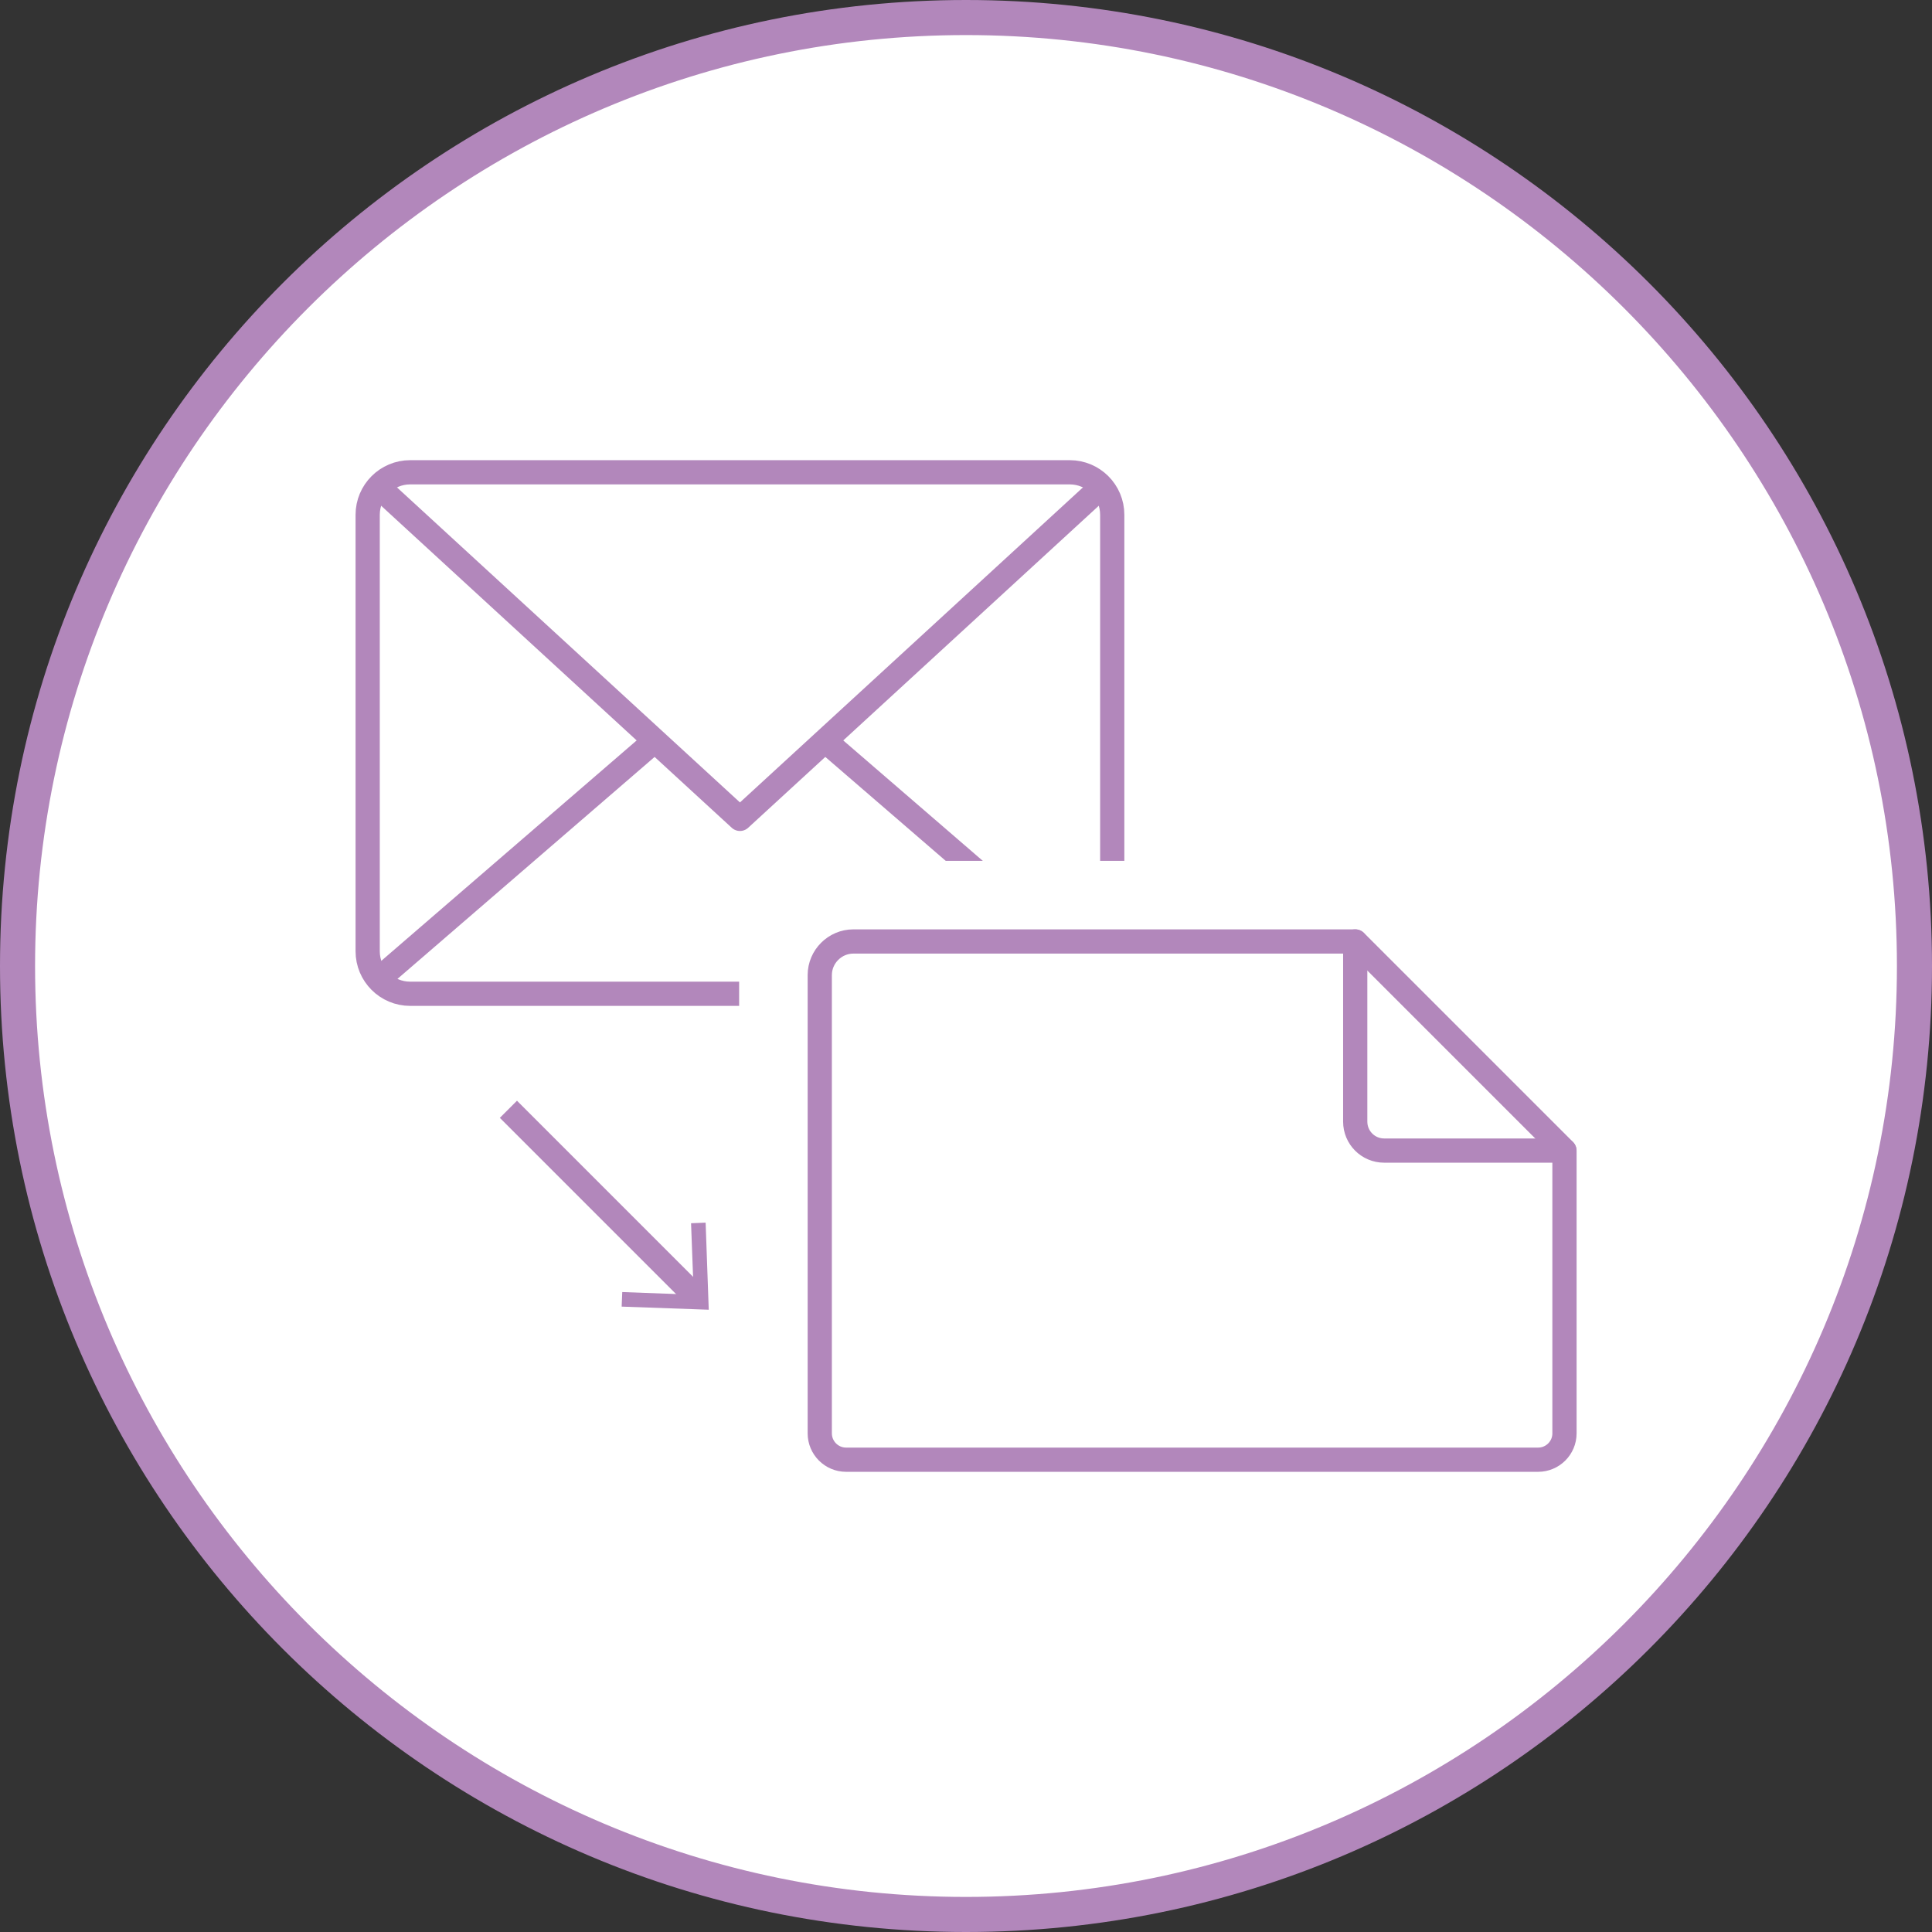
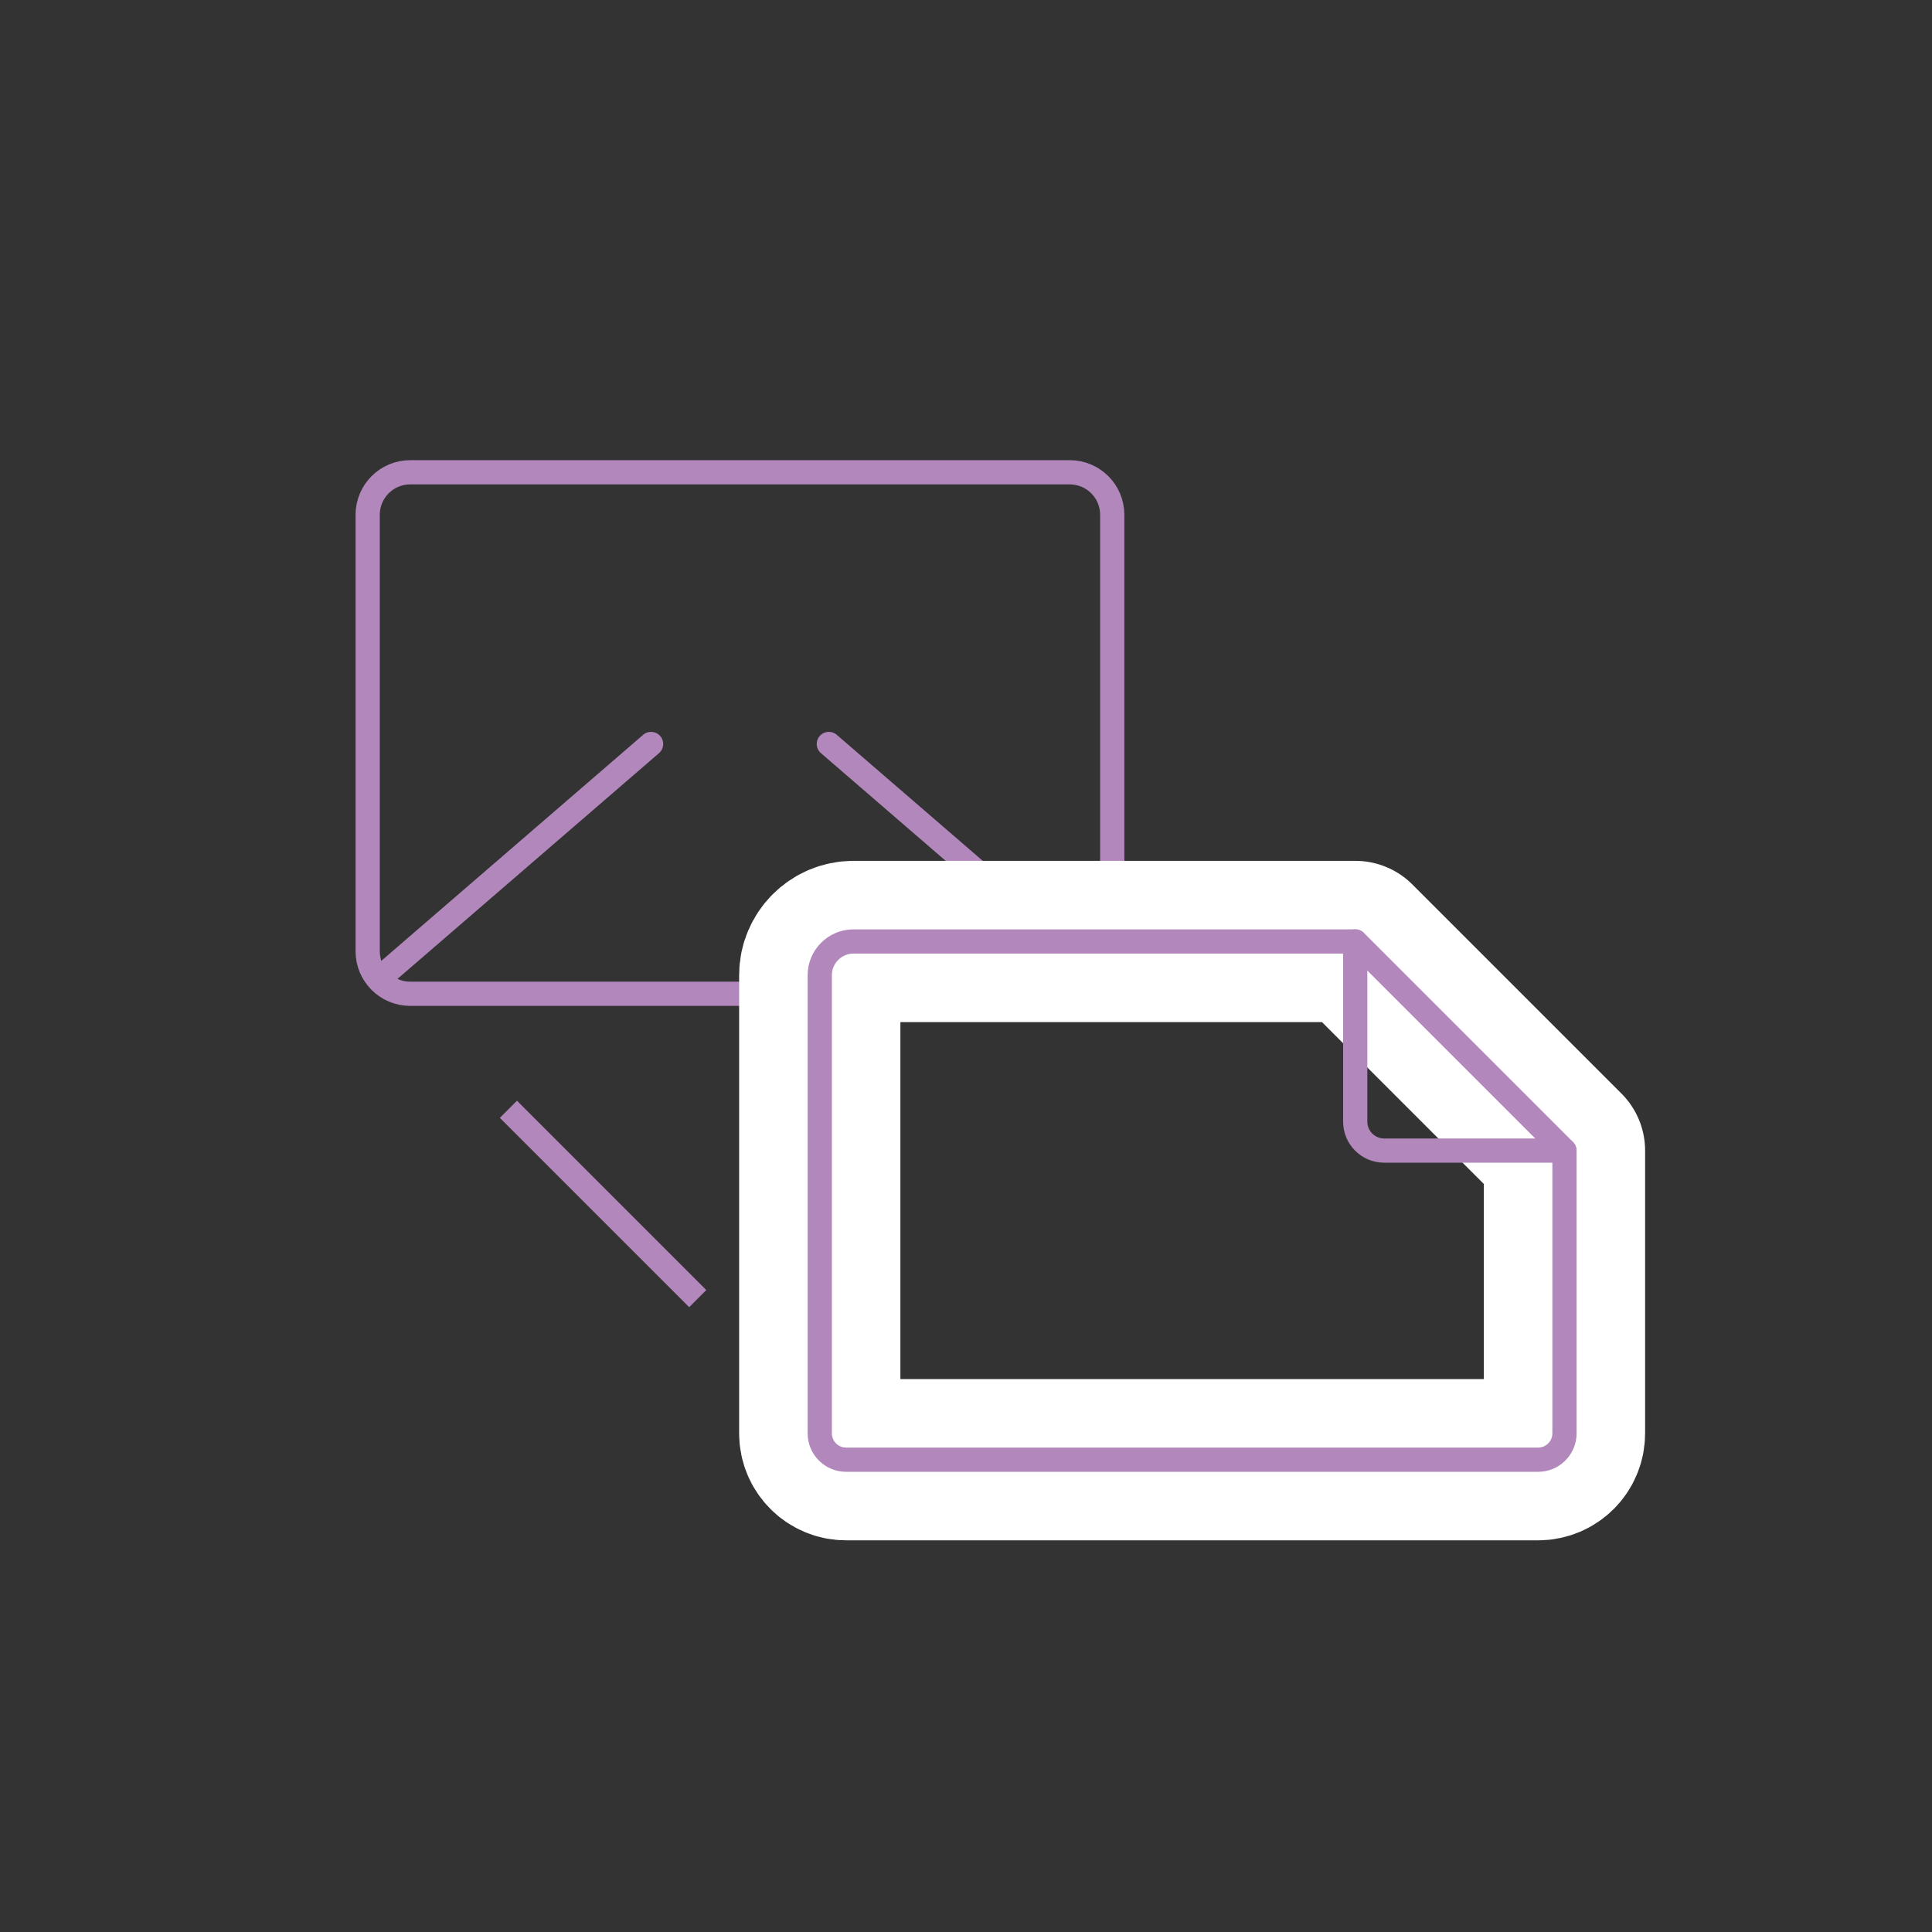
<svg xmlns="http://www.w3.org/2000/svg" fill="none" height="130" viewBox="0 0 130 130" width="130">
  <rect x="0" y="0" width="130" height="130" fill="#333333" stroke="none" />
-   <path d="m65 128.82c35.246 0 63.82-28.574 63.82-63.82 0-35.247-28.574-63.82-63.82-63.82-35.247 0-63.82 28.573-63.82 63.82 0 35.246 28.573 63.82 63.82 63.82z" fill="#fff" />
-   <path d="m65 2.36c34.54 0 62.64 28.1 62.64 62.64s-28.1 62.64-62.64 62.64-62.64-28.1-62.64-62.64 28.1-62.64 62.64-62.64zm0-2.36c-35.9 0-65 29.1-65 65s29.1 65 65 65c35.9 0 65-29.1 65-65s-29.1-65-65-65z" fill="#b287bb" />
  <g stroke-linejoin="round">
    <path d="m71.98 31.779h-44.38c-1.58 0-2.86 1.28-2.86 2.86v29.37c0 1.579 1.28 2.86 2.86 2.86h44.38c1.579 0 2.86-1.28 2.86-2.86v-29.37c0-1.579-1.28-2.86-2.86-2.86z" stroke="#b287bb" stroke-linecap="round" stroke-width="1.63" />
    <path d="m55.77 50.06 17.83 15.39" stroke="#b287bb" stroke-linecap="round" stroke-width="1.63" />
    <path d="m25.98 65.451 17.83-15.39" stroke="#b287bb" stroke-linecap="round" stroke-width="1.63" />
-     <path d="m73.59 33.24-23.8 21.86-23.8-21.86" stroke="#b287bb" stroke-linecap="round" stroke-width="1.63" />
    <path d="m91.19 63.35h-33.77c-1.24 0-2.26 1.02-2.26 2.26v30.84c0 .97.79 1.77 1.77 1.77h46.57c.97 0 1.77-.79 1.77-1.77v-19.03l-14.07-14.07z" stroke="#fff" stroke-linecap="round" stroke-width="10.85" />
    <path d="m91.19 63.35h-33.77c-1.24 0-2.26 1.02-2.26 2.26v30.84c0 .97.79 1.77 1.77 1.77h46.57c.97 0 1.77-.79 1.77-1.77v-19.03l-14.07-14.07z" stroke="#b287bb" stroke-linecap="round" stroke-width="1.63" />
    <path d="m91.19 63.35v12.12c0 1.08.87 1.95 1.95 1.95h12.12" stroke="#b287bb" stroke-linecap="round" stroke-width="1.63" />
    <path d="m34.21 74.641 12.74 12.74" stroke="#b287bb" stroke-width="1.63" />
  </g>
-   <path d="m41.83 87.919.04-.98 4.81.18-.18-4.81.98-.04.21 5.86z" fill="#b287bb" />
</svg>